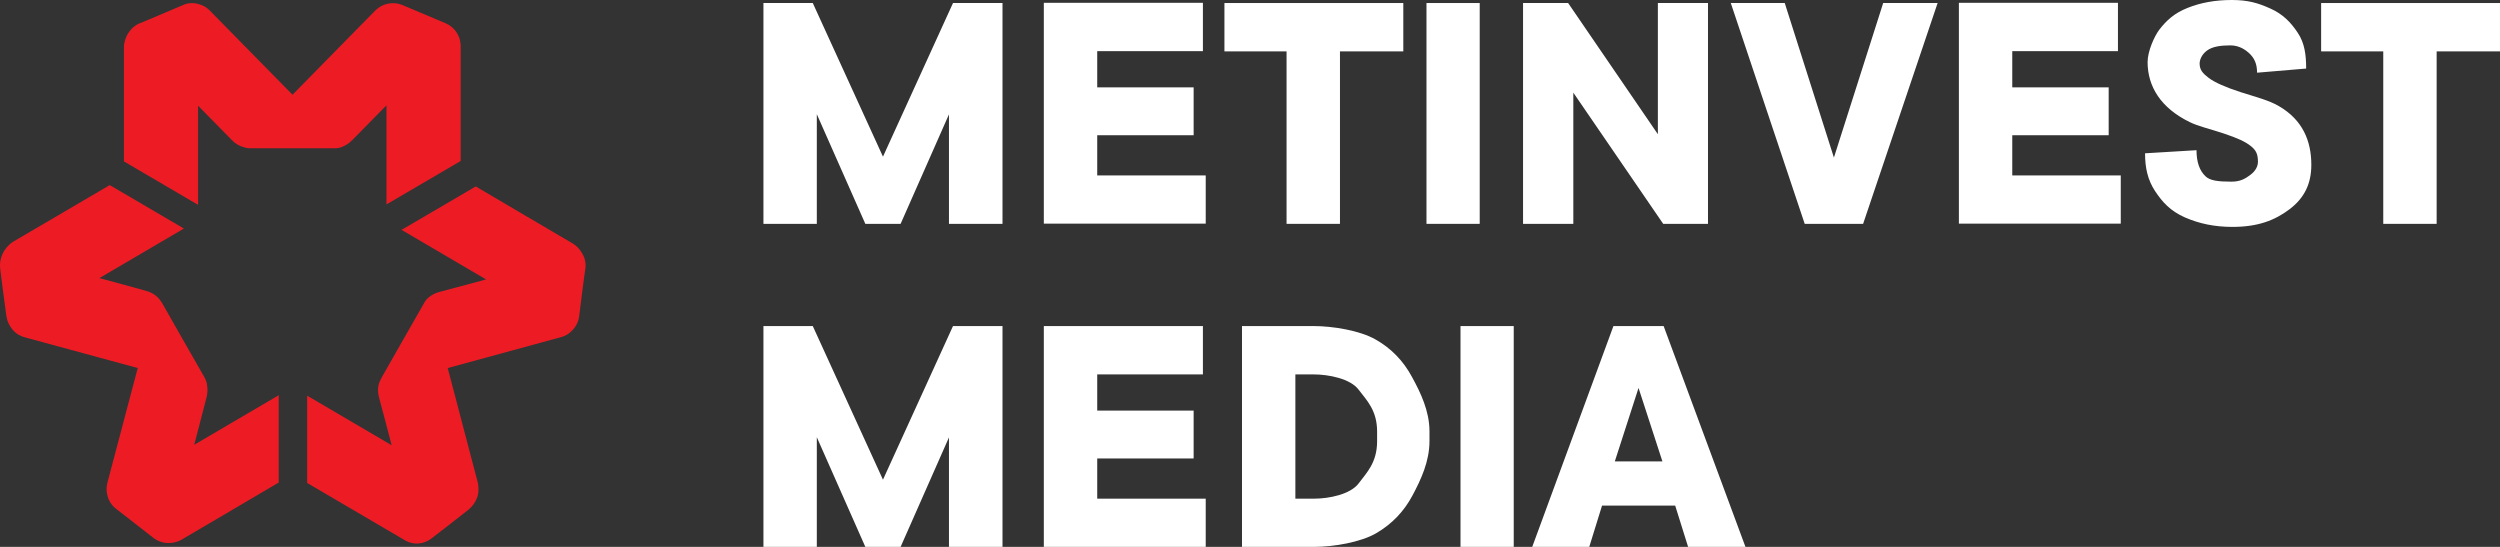
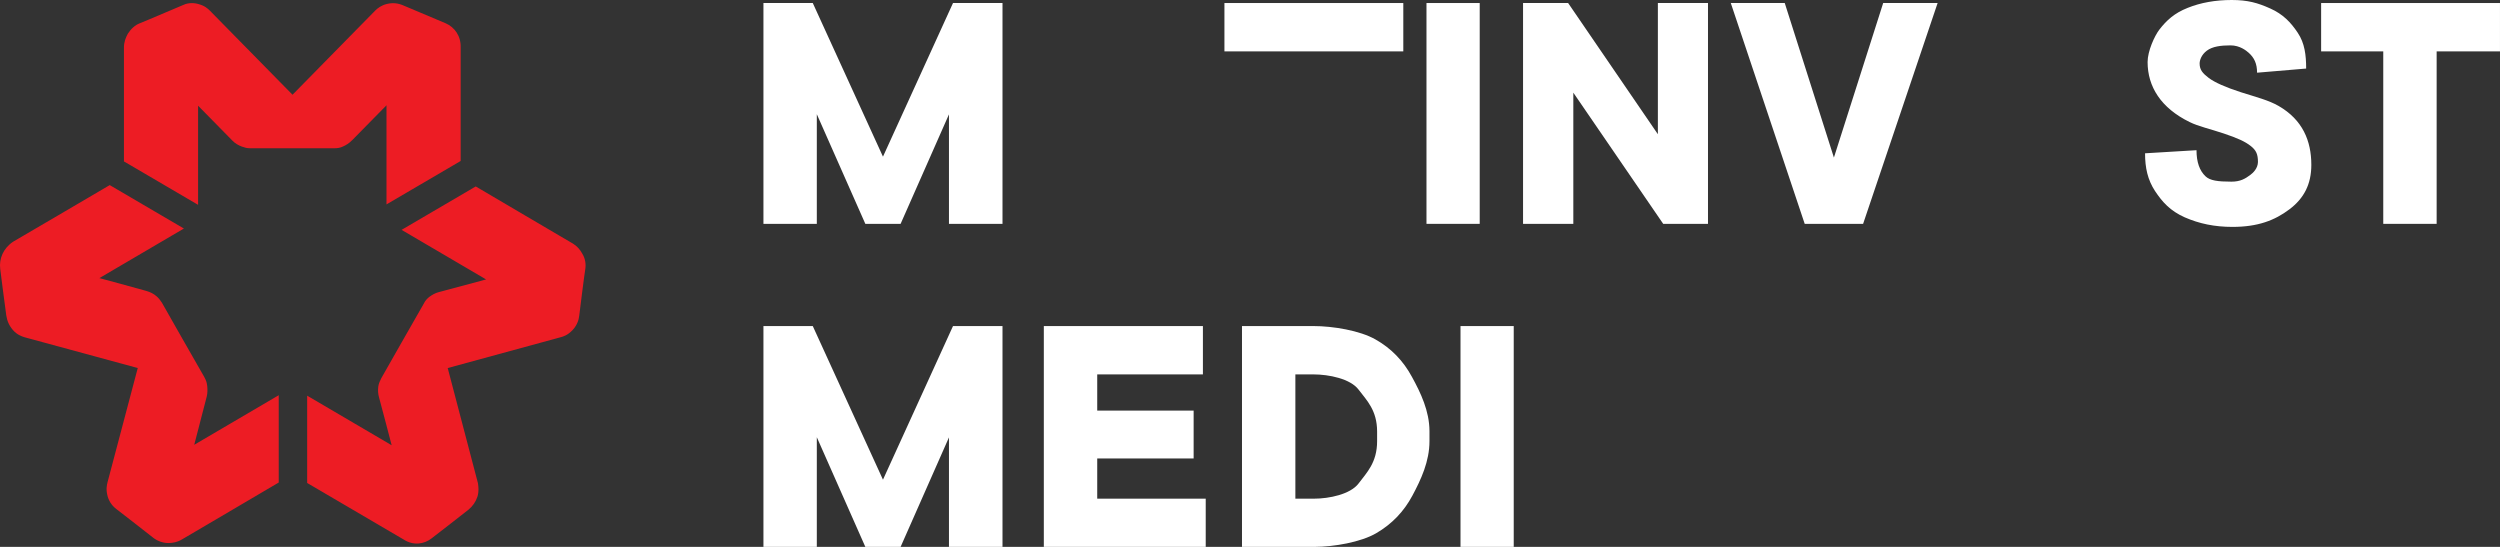
<svg xmlns="http://www.w3.org/2000/svg" width="128" height="28" viewBox="0 0 128 28" fill="none">
  <rect x="0" y="0" width="128" height="28" fill="#333333" stroke="none" />
  <path fill-rule="evenodd" clip-rule="evenodd" d="M22.813 1.19C22.813 1.19 20.893 0.381 20.628 0.269C20.363 0.157 20.098 0.134 19.811 0.202C19.524 0.269 19.325 0.426 19.215 0.538L14.977 4.851L10.761 0.561C10.628 0.426 10.473 0.291 10.142 0.202C9.811 0.112 9.524 0.179 9.348 0.269C9.271 0.298 8.899 0.457 8.48 0.636C7.93 0.87 7.3 1.139 7.162 1.19C6.92 1.28 6.699 1.482 6.544 1.729C6.434 1.931 6.346 2.156 6.346 2.425V8.264L10.142 10.488V5.412L11.908 7.209C12.041 7.344 12.195 7.433 12.372 7.501L12.408 7.513C12.525 7.554 12.633 7.591 12.813 7.591H17.118C17.272 7.591 17.427 7.568 17.559 7.501C17.714 7.433 17.868 7.344 18.045 7.164L19.789 5.39V10.465L23.586 8.242V2.448C23.608 1.841 23.277 1.392 22.813 1.19ZM0.011 13.767C0.011 13.767 0.276 15.856 0.321 16.148C0.365 16.44 0.475 16.687 0.674 16.911C0.872 17.136 1.115 17.226 1.27 17.271C1.424 17.316 7.053 18.843 7.053 18.843C7.053 18.843 5.552 24.525 5.508 24.682C5.464 24.862 5.42 25.064 5.508 25.401C5.596 25.738 5.817 25.962 5.972 26.075C6.126 26.187 7.649 27.377 7.848 27.535C8.047 27.692 8.333 27.804 8.62 27.804C8.841 27.804 9.084 27.759 9.305 27.624C9.084 27.759 14.271 24.705 14.271 24.705V20.235L9.945 22.773L10.585 20.303C10.629 20.123 10.629 19.943 10.607 19.741C10.585 19.584 10.563 19.494 10.453 19.292C10.342 19.112 8.289 15.496 8.289 15.496C8.201 15.362 8.113 15.249 8.002 15.159C7.87 15.047 7.715 14.957 7.473 14.89C7.252 14.823 5.089 14.239 5.089 14.239L9.415 11.701L5.618 9.477C5.618 9.477 1.181 12.083 0.674 12.374C0.166 12.711 -0.055 13.25 0.011 13.767ZM23.983 26.098C23.762 26.278 22.106 27.558 22.106 27.558C21.709 27.873 21.157 27.94 20.672 27.626C20.164 27.334 15.727 24.728 15.727 24.728V20.259L20.053 22.797C20.053 22.797 19.48 20.596 19.413 20.371C19.347 20.147 19.347 19.967 19.369 19.787C19.391 19.63 19.457 19.495 19.524 19.361C19.524 19.361 21.577 15.745 21.687 15.565C21.775 15.385 21.864 15.296 21.974 15.206C22.128 15.093 22.283 15.004 22.46 14.959L24.888 14.307L20.561 11.769L24.358 9.546C24.358 9.546 29.545 12.6 29.325 12.466C29.545 12.6 29.7 12.78 29.81 12.982C29.965 13.229 30.009 13.521 29.965 13.791C29.921 14.038 29.678 15.969 29.656 16.171C29.634 16.373 29.545 16.666 29.303 16.913C29.06 17.16 28.861 17.227 28.684 17.272C28.508 17.317 22.923 18.844 22.923 18.844C22.923 18.844 24.424 24.571 24.468 24.728C24.47 24.738 24.471 24.748 24.473 24.759C24.495 24.916 24.529 25.151 24.446 25.425C24.358 25.694 24.203 25.919 23.983 26.098Z" fill="#ED1C24" />
-   <path d="M71.849 2.631H68.606V11.461H65.872V2.631H62.691V0.155H71.849V2.631Z" fill="white" />
+   <path d="M71.849 2.631H68.606V11.461V2.631H62.691V0.155H71.849V2.631Z" fill="white" />
  <path d="M75.761 11.461H73.036V0.155H75.761V11.461Z" fill="white" />
  <path d="M87.449 11.461H85.156L80.554 4.744V11.461H77.98V0.155H80.288L84.883 6.872V0.155H87.449V11.461Z" fill="white" />
  <path d="M93.896 8.068L96.419 0.155H99.206L95.391 11.461H92.401L88.616 0.155H91.379L93.896 8.068Z" fill="white" />
  <path d="M115.607 8.297C115.607 7.898 115.518 7.694 115.232 7.471C114.952 7.249 114.563 7.071 113.851 6.833C113.14 6.595 112.559 6.471 112.107 6.248C110.638 5.529 109.957 4.434 109.957 3.176C109.957 2.619 110.312 1.84 110.555 1.522C110.924 1.041 111.336 0.668 112.006 0.404C112.676 0.135 113.428 0 114.264 0C115.079 0 115.596 0.145 116.239 0.435C116.888 0.725 117.286 1.139 117.644 1.677C118.002 2.21 118.075 2.821 118.075 3.51L115.562 3.722C115.562 3.261 115.419 2.957 115.134 2.703C115.015 2.597 114.685 2.323 114.202 2.323C113.714 2.323 113.274 2.378 112.988 2.596C112.708 2.808 112.621 3.086 112.621 3.252C112.621 3.578 112.777 3.753 113.088 3.991C113.4 4.224 113.947 4.467 114.731 4.721C115.515 4.97 116.159 5.133 116.662 5.423C117.887 6.127 118.34 7.203 118.34 8.441C118.34 9.429 117.967 10.153 117.219 10.717C116.472 11.281 115.606 11.617 114.303 11.617C113.384 11.617 112.604 11.453 111.857 11.127C111.114 10.796 110.713 10.346 110.334 9.776C109.961 9.202 109.827 8.595 109.827 7.849L112.461 7.69C112.461 8.296 112.617 8.743 112.929 9.033C113.154 9.243 113.544 9.301 114.25 9.301C114.701 9.301 114.951 9.153 115.21 8.961C115.36 8.851 115.599 8.625 115.607 8.297Z" fill="white" />
  <path d="M41.614 16.694L45.208 24.56L48.794 16.694H51.328V28H48.587V25.36V22.394L46.111 28H44.305L41.821 22.386V25.36V28H39.088V16.694H41.614Z" fill="white" />
  <path d="M61.114 23.474H56.178V25.532H61.733V28H53.444V16.694H61.589V19.169H56.178V21.023H61.114V23.474Z" fill="white" />
  <path d="M63.59 28V16.694H67.242C68.244 16.694 69.623 16.922 70.422 17.378C71.222 17.828 71.845 18.467 72.291 19.295C72.743 20.119 73.184 21.043 73.189 22.067V22.588C73.189 23.623 72.756 24.552 72.315 25.375C71.879 26.193 71.261 26.835 70.461 27.301C69.667 27.762 68.301 27.995 67.32 28H63.59ZM66.323 19.169V25.532H67.273C68.057 25.532 69.138 25.308 69.558 24.755C69.979 24.195 70.508 23.685 70.508 22.588V22.099C70.508 21.006 69.979 20.501 69.558 19.947C69.138 19.393 68.047 19.169 67.242 19.169H66.323Z" fill="white" />
  <path d="M77.503 28H74.778V16.694H77.503V28Z" fill="white" />
-   <path d="M85.77 25.888H82.024L81.37 28H78.45L82.608 16.694H85.178L89.367 28H86.431L85.77 25.888ZM82.678 23.625H85.116L83.893 19.862L82.678 23.625Z" fill="white" />
  <path d="M41.614 0.155L45.208 8.021L48.794 0.155H51.328V11.461H48.587V8.821V5.855L46.111 11.461H44.305L41.821 5.847V8.821V11.461H39.088V0.155H41.614Z" fill="white" />
-   <path d="M61.114 6.924H56.178V8.982H61.733V11.45H53.444V0.144H61.589V2.619H56.178V4.473H61.114V6.924Z" fill="white" />
-   <path d="M107.964 6.924H103.028V8.982H108.583V11.45H100.295V0.144H108.439V2.619H103.028V4.473H107.964V6.924Z" fill="white" />
  <path d="M127.999 2.631H124.756V11.461H122.023V2.631H118.842V0.155H127.999V2.631Z" fill="white" />
</svg>